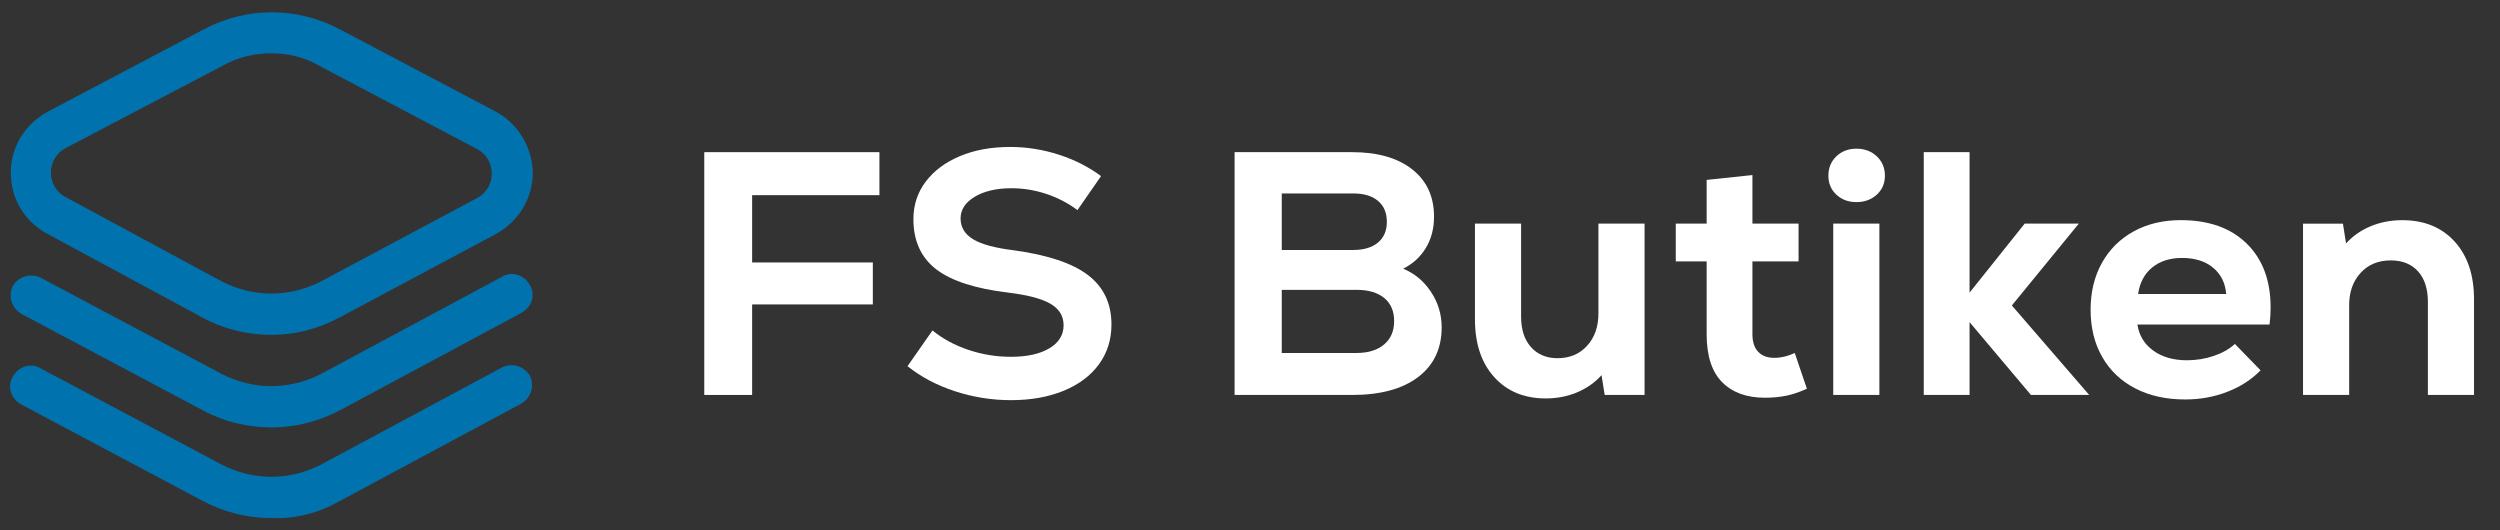
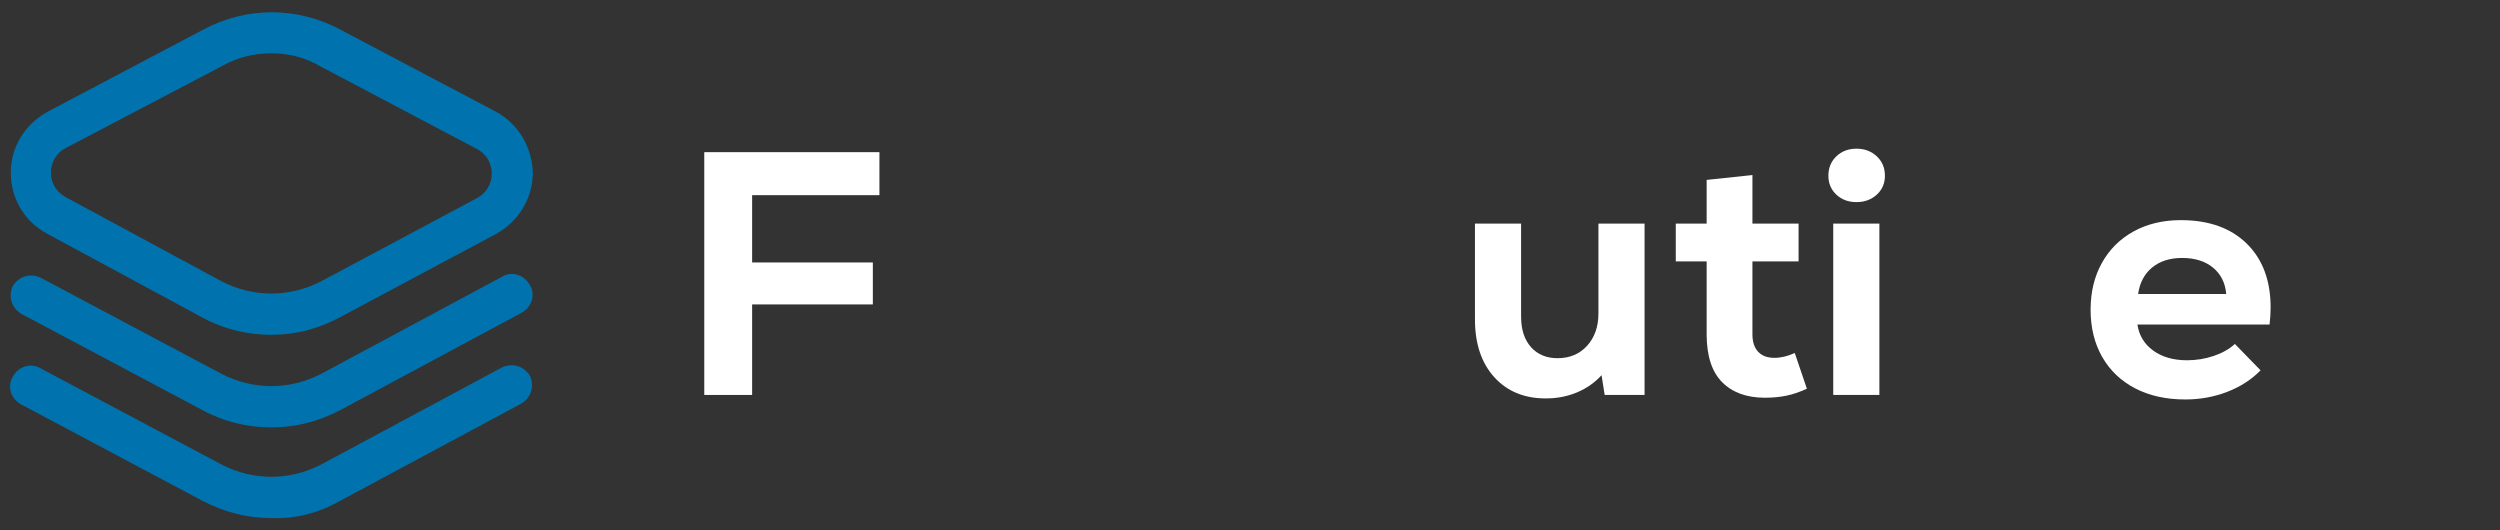
<svg xmlns="http://www.w3.org/2000/svg" viewBox="0 0 2200 466.667" height="466.667" width="2200" xml:space="preserve" id="svg2" version="1.1">
  <rect x="0" y="0" width="2200" height="466.667" fill="#333333" stroke="none" />
  <defs id="defs6" />
  <g transform="matrix(1.333,0,0,-1.333,0,466.667)" id="g10">
    <g transform="scale(0.1)" id="g12">
      <path id="path14" style="fill:#0073AE;fill-opacity:1;fill-rule:nonzero;stroke:none" d="m 2244.87,194.219 1197.01,642.613 c 63,37.797 88.2,113.398 56.7,182.698 -37.8,63 -113.4,88.2 -182.7,56.7 L 2118.87,433.629 c -207.9,-107.109 -447.3,-107.109 -655.2,0 L 266.656,1069.93 c -63.004,37.8 -144.902,12.6 -182.703,-56.7 -37.801,-63 -12.601,-144.898 56.699,-182.699 L 1337.66,194.219 c 144.91,-75.598 296.11,-113.399 453.61,-113.399 157.5,-6.301 308.7,31.5 453.6,113.399 z m -837.9,2992.531 v 0 z m 384.3,-37.8 c -113.4,0 -220.5,-25.2 -321.3,-81.9 L 436.758,2525.25 c -63,-31.51 -100.805,-94.51 -100.805,-163.81 0,-69.3 37.805,-132.3 100.805,-163.8 l 1026.912,-554.4 c 207.9,-107.1 447.3,-107.1 655.2,0 l 1026.91,548.1 c 63,31.5 100.8,94.5 100.8,163.8 0,69.3 -37.8,132.3 -100.8,163.81 l -1026.91,541.8 c -107.1,63 -214.2,88.2 -327.6,88.2 z m 0,-1858.52 c -157.5,0 -315,37.8 -453.61,113.4 L 310.754,1958.24 c -151.199,81.9 -239.402,233.1 -239.402,403.2 0,170.1 94.503,321.31 245.703,403.2 l 1026.905,541.81 c 283.51,151.2 617.41,151.2 900.91,0 l 1026.91,-541.81 c 151.2,-81.89 239.4,-233.1 245.7,-403.2 0,-170.1 -94.5,-321.3 -239.4,-403.2 L 2251.17,1410.13 c -151.2,-81.9 -302.4,-119.7 -459.9,-119.7 v 0" />
      <path id="path16" style="fill:#0073AE;fill-opacity:1;fill-rule:nonzero;stroke:none" d="m 1791.27,679.332 c -157.5,0 -315,37.797 -453.61,113.398 l -1197.008,636.3 c -63,37.8 -88.199,113.41 -56.699,182.71 37.801,63 113.402,88.2 182.703,56.7 L 1463.67,1032.13 c 207.9,-107.099 447.3,-107.099 655.2,0 l 1197.01,642.61 c 63,37.8 144.9,12.6 182.7,-56.7 37.8,-63 12.6,-144.9 -56.7,-182.71 L 2244.87,792.73 c -144.9,-75.601 -296.1,-113.398 -453.6,-113.398 v 0" />
      <path id="path18" style="fill:#ffffff;fill-opacity:1;fill-rule:nonzero;stroke:none" d="m 4649.32,2496.38 h 1156.34 v -283.93 h -840.35 v -444.22 h 796.85 V 1491.16 H 4965.31 V 893.531 H 4649.32 V 2496.38" />
-       <path id="path20" style="fill:#ffffff;fill-opacity:1;fill-rule:nonzero;stroke:none" d="m 6305.95,917.57 c -119.85,38.918 -224.79,94.24 -314.84,166 l 164.86,235.85 c 67.16,-54.95 146.16,-97.7 237,-128.22 90.8,-30.56 184.33,-45.8 280.49,-45.8 106.84,0 191.56,18.68 254.17,56.1 62.58,37.39 93.88,88.16 93.88,152.27 0,61.03 -29.01,108.37 -87.01,141.97 -58.03,33.56 -150.37,57.99 -277.06,73.27 -218.32,25.94 -377.46,77.46 -477.42,154.56 -100,77.07 -149.98,187.38 -149.98,330.88 0,93.09 27.08,175.53 81.29,247.3 54.16,71.73 129.37,127.83 225.54,168.29 96.17,40.43 206.83,60.69 332.02,60.69 108.37,0 214.84,-16.82 319.42,-50.38 104.54,-33.6 198.07,-80.93 280.5,-141.97 l -155.71,-224.4 c -64.11,47.3 -133.59,83.19 -208.37,107.63 -74.81,24.4 -150.37,36.63 -226.69,36.63 -99.24,0 -180.14,-18.71 -242.71,-56.1 -62.61,-37.42 -93.88,-85.11 -93.88,-143.11 0,-58.03 27.47,-103.83 82.43,-137.38 54.96,-33.6 145.01,-58.04 270.19,-73.28 222.87,-30.55 385.83,-85.11 488.87,-163.72 103.04,-78.64 154.56,-187.41 154.56,-326.3 0,-99.25 -27.47,-186.61 -82.43,-262.18 -54.96,-75.56 -132.81,-133.951 -233.56,-175.158 -100.75,-41.223 -216.78,-61.832 -348.05,-61.832 -125.18,0 -247.69,19.461 -367.51,58.39" />
-       <path id="path22" style="fill:#ffffff;fill-opacity:1;fill-rule:nonzero;stroke:none" d="m 8954.06,1170.59 c 77.86,0 138.89,18.68 183.18,56.1 44.26,37.38 66.41,88.91 66.41,154.56 0,65.62 -21.75,116.39 -65.26,152.27 -43.51,35.85 -104.18,53.81 -182.04,53.81 h -494.59 v -416.74 z m -20.61,680.07 c 70.2,0 124.79,16.39 163.72,49.23 38.93,32.81 58.39,78.21 58.39,136.24 0,59.54 -19.46,105.69 -58.39,138.53 -38.93,32.81 -93.52,49.24 -163.72,49.24 h -471.69 v -373.24 z m -783.1,645.72 h 776.23 c 167.91,0 299.97,-37.78 396.14,-113.35 96.17,-75.56 144.25,-179.74 144.25,-312.55 0,-77.85 -17.96,-146.55 -53.81,-206.08 -35.88,-59.54 -85.86,-105.33 -149.98,-137.39 74.78,-30.56 135.85,-81.29 183.18,-152.27 47.3,-70.99 70.99,-149.23 70.99,-234.71 0,-140.46 -51.91,-249.98 -155.71,-328.58 C 9257.81,932.809 9112.81,893.531 8926.58,893.531 H 8150.35 V 2496.38" />
      <path id="path24" style="fill:#ffffff;fill-opacity:1;fill-rule:nonzero;stroke:none" d="m 9864.23,1011.45 c -84.73,93.88 -127.09,220.96 -127.09,381.25 v 631.98 h 304.56 v -613.66 c 0,-85.51 21.7,-152.67 65.2,-201.51 43.5,-48.87 101.9,-73.27 175.2,-73.27 80.9,0 146.2,27.48 195.8,82.43 49.6,54.96 74.4,125.94 74.4,212.95 v 593.06 h 304.5 V 893.531 h -263.3 l -20.6,130.509 c -44.3,-48.868 -98.1,-86.649 -161.4,-113.341 -63.4,-26.699 -132.5,-40.078 -207.2,-40.078 -142,0 -255.35,46.949 -340.07,140.829" />
      <path id="path26" style="fill:#ffffff;fill-opacity:1;fill-rule:nonzero;stroke:none" d="m 11368.6,978.25 c -68,68.69 -101.9,174.03 -101.9,315.99 v 480.86 h -203.8 v 249.58 h 203.8 v 288.52 l 302.2,32.05 v -320.57 h 304.6 V 1775.1 h -304.6 v -480.86 c 0,-50.38 12.6,-88.95 37.8,-115.64 25.2,-26.73 60.7,-40.06 106.5,-40.06 44.3,0 89.3,10.65 135.1,32.05 l 80.1,-235.84 c -45.8,-21.398 -90.4,-36.641 -133.9,-45.801 -43.5,-9.16 -91.3,-13.75 -143.1,-13.75 -120.6,0 -214.9,34.352 -282.8,103.051" />
      <path id="path28" style="fill:#ffffff;fill-opacity:1;fill-rule:nonzero;stroke:none" d="M 12102.4,2024.68 H 12407 V 893.531 h -304.6 z m 20.6,444.22 c 35.1,33.56 79.4,50.38 132.8,50.38 53.5,0 98.1,-16.82 134,-50.38 35.8,-33.59 53.8,-76.35 53.8,-128.23 0,-50.37 -18,-91.98 -53.8,-124.79 -35.9,-32.84 -80.5,-49.23 -134,-49.23 -53.4,0 -97.7,16.39 -132.8,49.23 -35.1,32.81 -52.6,74.42 -52.6,124.79 0,51.88 17.5,94.64 52.6,128.23" />
-       <path id="path30" style="fill:#ffffff;fill-opacity:1;fill-rule:nonzero;stroke:none" d="M 13002.3,1374.38 V 893.531 H 12700 V 2496.38 h 302.3 v -927.37 l 364,455.67 h 357.3 l -442,-540.39 510.6,-590.759 h -384.6 l -405.3,480.849" />
      <path id="path32" style="fill:#ffffff;fill-opacity:1;fill-rule:nonzero;stroke:none" d="m 14696.7,1559.85 c -6.1,73.27 -35.1,131.27 -87,174.03 -51.9,42.72 -119.8,64.11 -203.8,64.11 -80.9,0 -146.9,-21 -198.1,-62.97 -51.1,-42 -82,-100.39 -92.7,-175.17 z m -601,-622.819 c -93.9,48.84 -166.5,117.919 -217.6,207.229 -51.1,89.29 -76.7,193.48 -76.7,312.56 0,115.98 24.8,218.67 74.4,307.97 49.6,89.31 119.5,158.75 209.5,208.37 90.1,49.59 193.9,74.42 311.5,74.42 184.6,0 329.7,-51.52 435,-154.56 105.3,-103.04 158,-243.87 158,-422.47 0,-35.13 -2.3,-72.52 -6.9,-112.2 h -872.4 c 10.7,-71.77 45.4,-129.01 104.2,-171.73 58.8,-42.75 133.2,-64.12 223.3,-64.12 61,0 119.8,9.52 176.3,28.62 56.5,19.08 103,45.4 139.7,79.01 l 169.4,-174.03 c -59.5,-61.069 -132.8,-108.401 -219.8,-141.971 -87,-33.547 -179.4,-50.367 -277.1,-50.367 -126.7,0 -237,24.429 -330.8,73.269" />
      <g transform="scale(1.002)" id="g34">
-         <path id="path36" style="fill:#ffffff;fill-opacity:1;fill-rule:nonzero;stroke:none" d="m 15173.4,2020.48 h 262.9 l 20.6,-130.25 c 44.1,48.74 98.2,86.45 162.2,113.12 64,26.63 133.2,39.98 207.9,39.98 144.7,0 259.7,-46.84 345.1,-140.53 85.3,-93.68 127.9,-220.51 127.9,-380.45 V 891.677 h -303.9 v 612.383 c 0,86.83 -21.7,154.24 -65.1,202.22 -43.4,47.99 -103.2,71.99 -179.4,71.99 -82.3,0 -148.6,-27.42 -198.8,-82.27 -50.2,-54.84 -75.4,-125.68 -75.4,-212.5 V 891.677 h -304 V 2020.48" />
-       </g>
+         </g>
    </g>
  </g>
</svg>